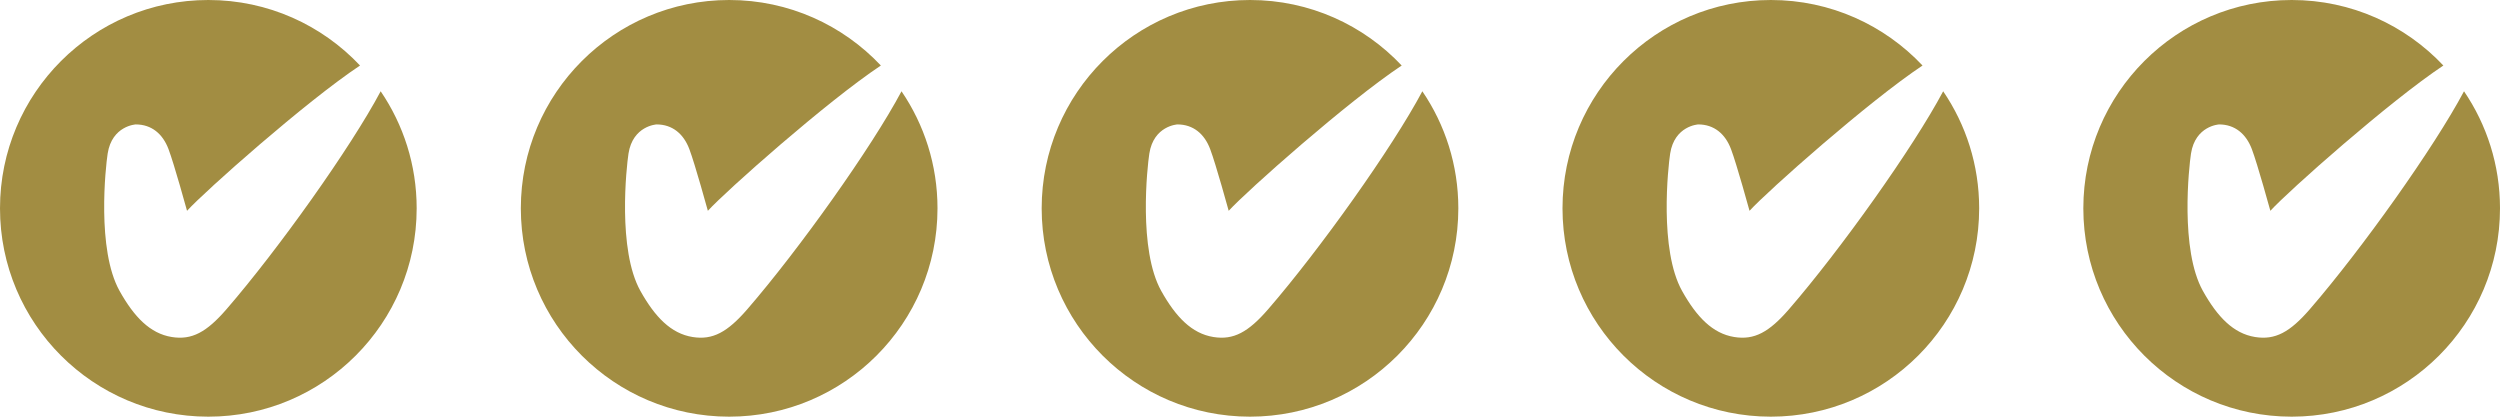
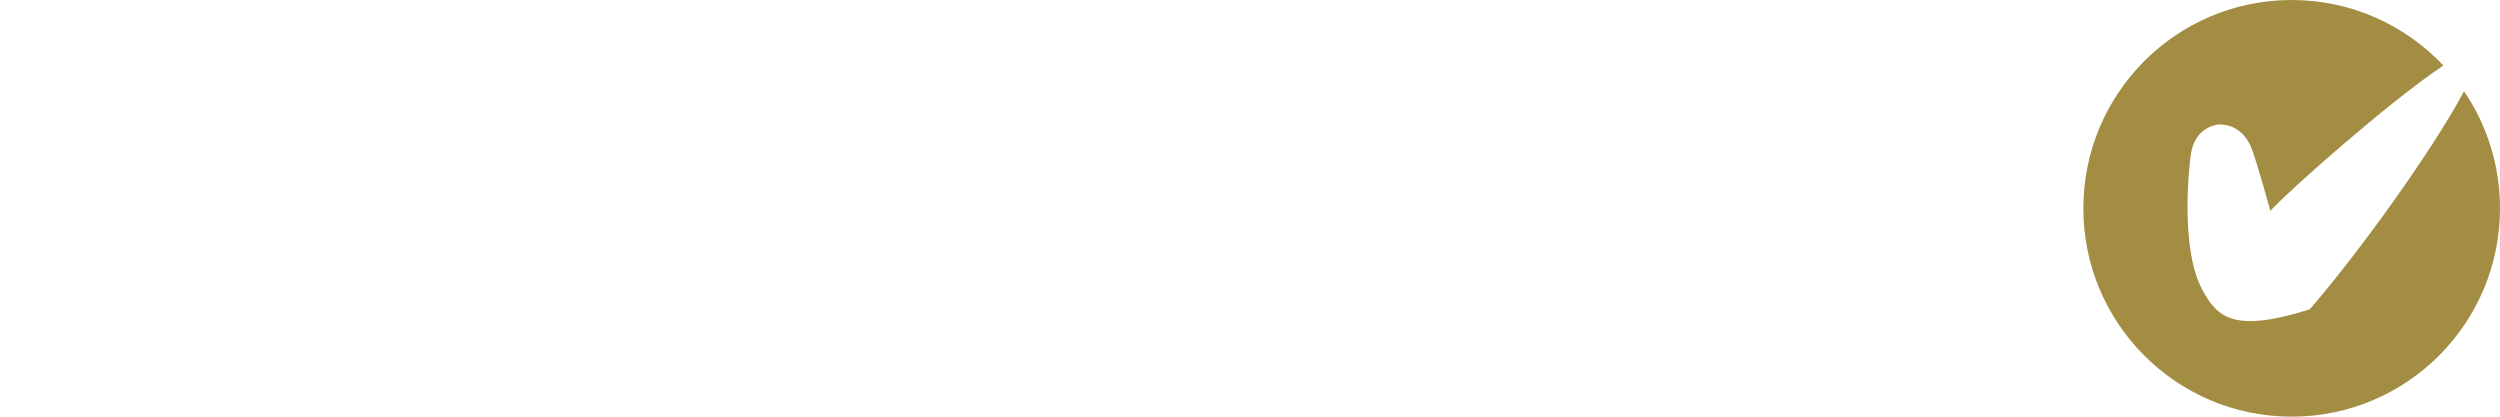
<svg xmlns="http://www.w3.org/2000/svg" width="96" height="16" viewBox="0 0 96 16" fill="none">
-   <path d="M8 16C12.418 16 16 12.418 16 8C16 6.333 15.49 4.786 14.618 3.505C13.465 5.675 10.68 9.584 8.694 11.878C7.934 12.754 7.368 13.067 6.594 12.941C5.763 12.807 5.148 12.168 4.591 11.171C3.708 9.589 4.054 6.412 4.134 5.898C4.3 4.827 5.212 4.778 5.212 4.778C5.82 4.778 6.249 5.14 6.47 5.724C6.691 6.308 7.182 8.095 7.182 8.095C7.881 7.329 11.75 3.896 13.825 2.516C12.366 0.967 10.296 0 8 0C3.582 0 0 3.582 0 8C0 12.418 3.582 16 8 16Z" fill="#A28D42" />
-   <path d="M28 16C32.418 16 36 12.418 36 8C36 6.333 35.49 4.786 34.618 3.505C33.465 5.675 30.68 9.584 28.694 11.878C27.934 12.754 27.368 13.067 26.594 12.941C25.763 12.807 25.148 12.168 24.591 11.171C23.708 9.589 24.055 6.412 24.134 5.898C24.3 4.827 25.212 4.778 25.212 4.778C25.82 4.778 26.249 5.14 26.47 5.724C26.691 6.308 27.182 8.095 27.182 8.095C27.881 7.329 31.75 3.896 33.825 2.516C32.366 0.967 30.296 0 28 0C23.582 0 20 3.582 20 8C20 12.418 23.582 16 28 16Z" fill="#A28D42" />
-   <path d="M48 16C52.418 16 56 12.418 56 8C56 6.333 55.49 4.786 54.618 3.505C53.465 5.675 50.68 9.584 48.694 11.878C47.934 12.754 47.368 13.067 46.594 12.941C45.763 12.807 45.148 12.168 44.591 11.171C43.708 9.589 44.054 6.412 44.134 5.898C44.3 4.827 45.212 4.778 45.212 4.778C45.82 4.778 46.249 5.14 46.47 5.724C46.691 6.308 47.182 8.095 47.182 8.095C47.881 7.329 51.75 3.896 53.825 2.516C52.366 0.967 50.296 0 48 0C43.582 0 40 3.582 40 8C40 12.418 43.582 16 48 16Z" fill="#A28D42" />
-   <path d="M68 16C72.418 16 76 12.418 76 8C76 6.333 75.49 4.786 74.618 3.505C73.465 5.675 70.68 9.584 68.694 11.878C67.934 12.754 67.368 13.067 66.594 12.941C65.763 12.807 65.148 12.168 64.591 11.171C63.708 9.589 64.055 6.412 64.134 5.898C64.3 4.827 65.212 4.778 65.212 4.778C65.82 4.778 66.249 5.14 66.47 5.724C66.691 6.308 67.182 8.095 67.182 8.095C67.881 7.329 71.75 3.896 73.825 2.516C72.366 0.967 70.296 0 68 0C63.582 0 60 3.582 60 8C60 12.418 63.582 16 68 16Z" fill="#A28D42" />
-   <path d="M88 16C92.418 16 96 12.418 96 8C96 6.333 95.49 4.786 94.618 3.505C93.465 5.675 90.68 9.584 88.694 11.878C87.934 12.754 87.368 13.067 86.594 12.941C85.763 12.807 85.148 12.168 84.591 11.171C83.708 9.589 84.055 6.412 84.134 5.898C84.3 4.827 85.212 4.778 85.212 4.778C85.82 4.778 86.249 5.14 86.47 5.724C86.691 6.308 87.182 8.095 87.182 8.095C87.881 7.329 91.75 3.896 93.825 2.516C92.366 0.967 90.296 0 88 0C83.582 0 80 3.582 80 8C80 12.418 83.582 16 88 16Z" fill="#A28D42" />
+   <path d="M88 16C92.418 16 96 12.418 96 8C96 6.333 95.49 4.786 94.618 3.505C93.465 5.675 90.68 9.584 88.694 11.878C85.763 12.807 85.148 12.168 84.591 11.171C83.708 9.589 84.055 6.412 84.134 5.898C84.3 4.827 85.212 4.778 85.212 4.778C85.82 4.778 86.249 5.14 86.47 5.724C86.691 6.308 87.182 8.095 87.182 8.095C87.881 7.329 91.75 3.896 93.825 2.516C92.366 0.967 90.296 0 88 0C83.582 0 80 3.582 80 8C80 12.418 83.582 16 88 16Z" fill="#A28D42" />
</svg>